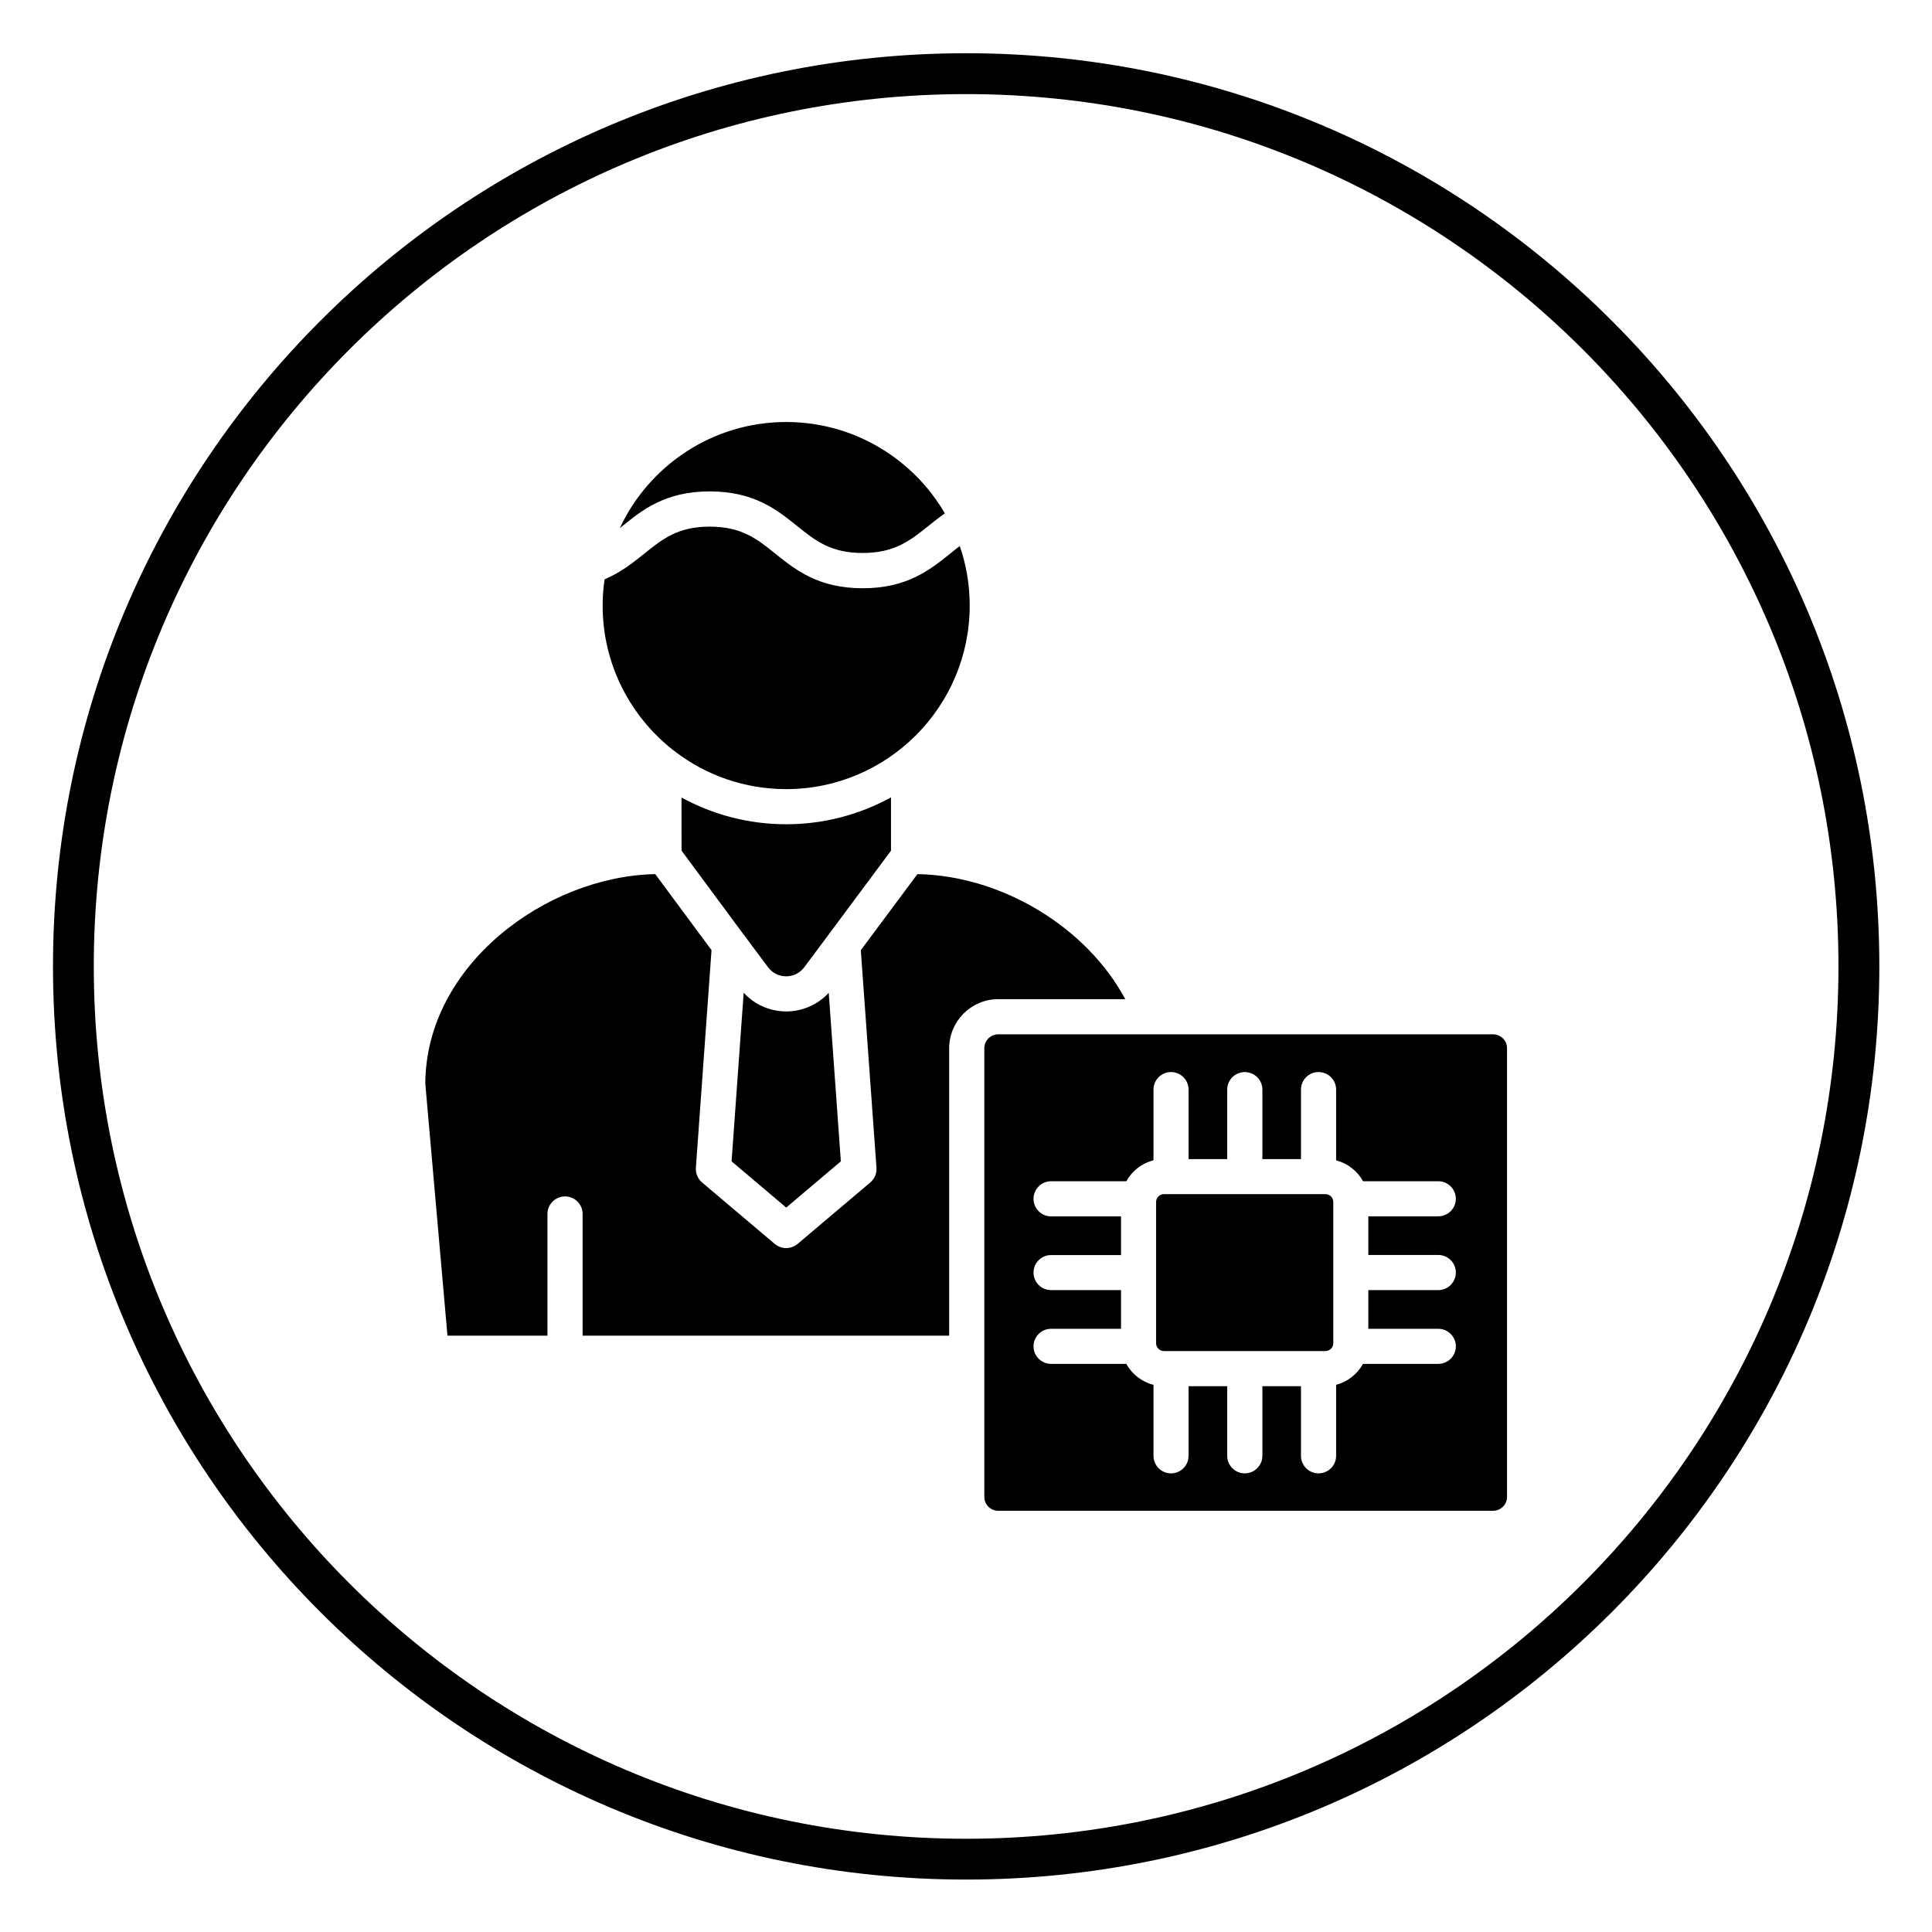
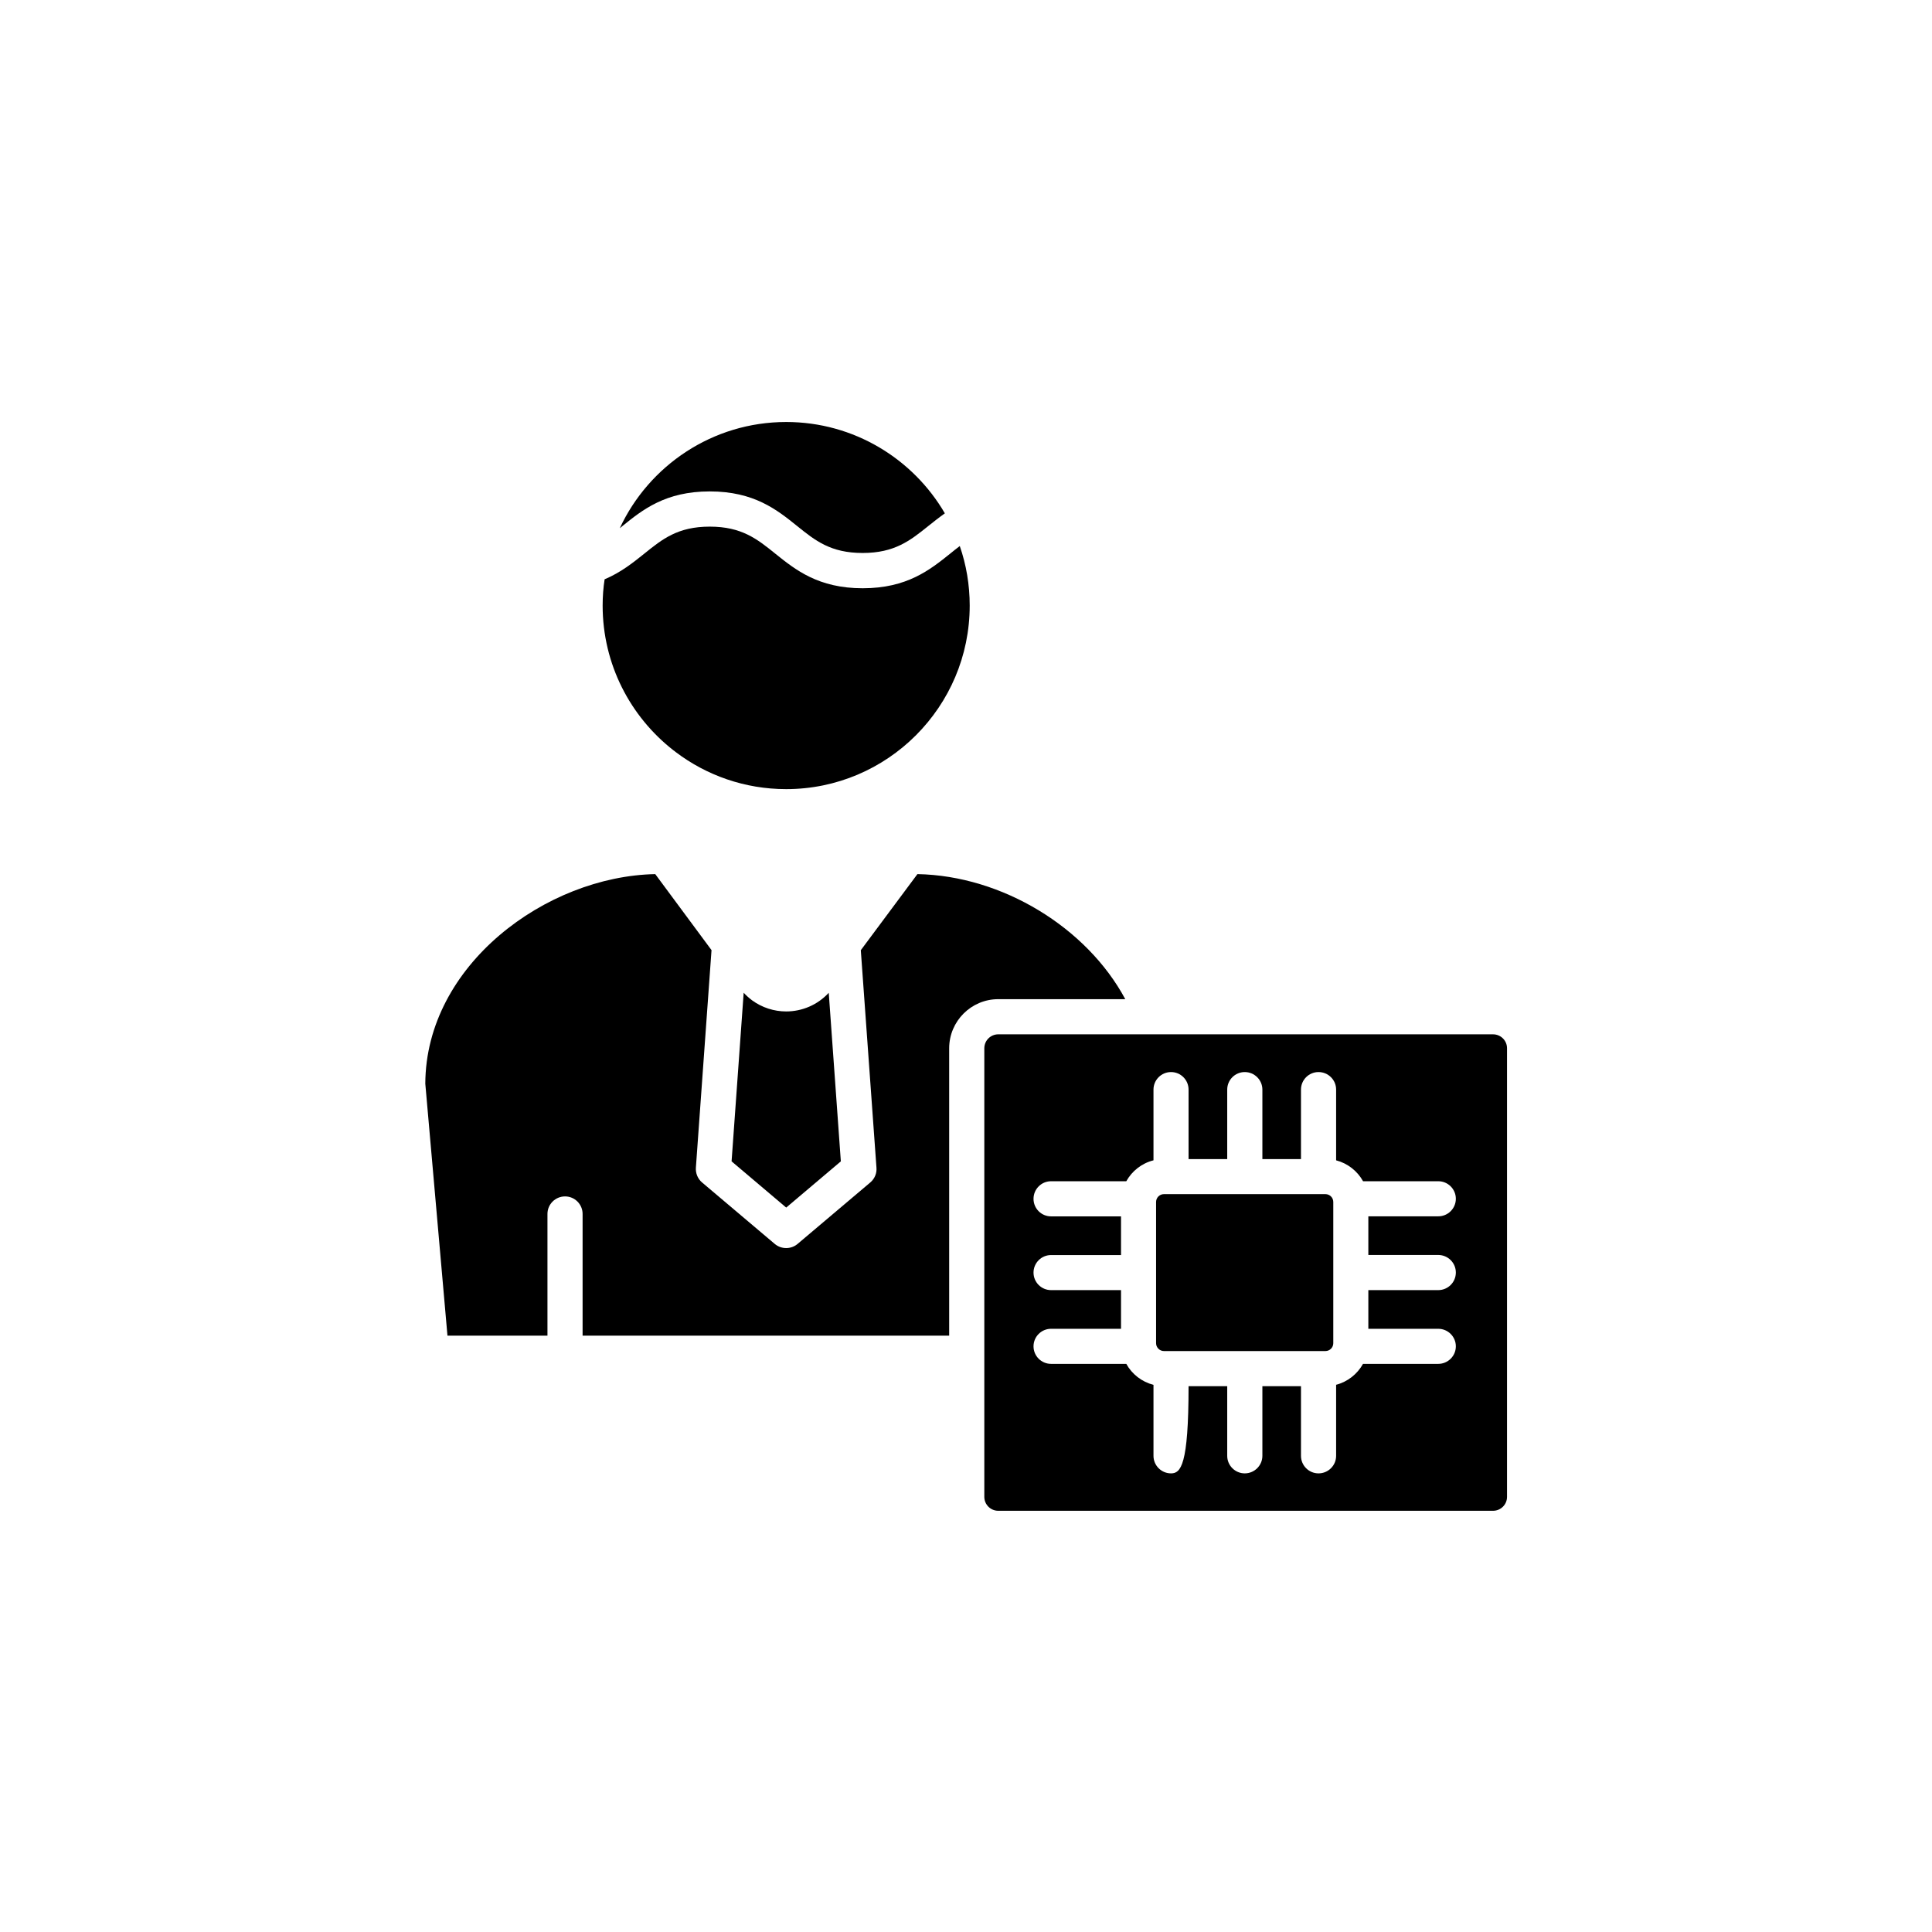
<svg xmlns="http://www.w3.org/2000/svg" width="128" zoomAndPan="magnify" viewBox="0 0 96 96" height="128" preserveAspectRatio="xMidYMid meet" version="1.0">
  <defs>
    <clipPath id="8158811b9d">
      <path d="M 2.641 2.641 L 93.391 2.641 L 93.391 93.391 L 2.641 93.391 Z M 2.641 2.641 " clip-rule="nonzero" />
    </clipPath>
  </defs>
-   <rect x="-9.6" width="115.2" fill="#ffffff" y="-9.6" height="115.2" fill-opacity="1" />
-   <rect x="-9.6" width="115.2" fill="#ffffff" y="-9.6" height="115.2" fill-opacity="1" />
  <path fill="#000000" d="M 39.066 20.969 C 35.41 20.969 32.246 23.133 30.797 26.246 C 30.84 26.211 30.879 26.176 30.926 26.141 C 31.926 25.332 33.062 24.418 35.266 24.418 C 37.473 24.418 38.609 25.332 39.613 26.141 C 40.504 26.859 41.273 27.477 42.863 27.477 C 44.453 27.477 45.227 26.859 46.117 26.145 C 46.383 25.934 46.656 25.715 46.949 25.508 C 45.371 22.797 42.426 20.969 39.066 20.969 Z M 39.066 20.969 " fill-opacity="1" fill-rule="evenodd" />
  <path fill="#000000" d="M 29.945 30.09 C 29.945 33.012 31.324 35.613 33.465 37.285 C 33.508 37.312 33.543 37.34 33.578 37.371 C 35.105 38.527 37.008 39.211 39.066 39.211 C 44.094 39.211 48.184 35.121 48.184 30.09 C 48.184 29.055 48.012 28.059 47.691 27.133 C 47.531 27.254 47.371 27.379 47.211 27.512 C 46.207 28.316 45.07 29.23 42.867 29.23 C 40.66 29.23 39.523 28.312 38.52 27.508 C 37.629 26.789 36.859 26.168 35.266 26.168 C 33.68 26.168 32.91 26.789 32.023 27.504 C 31.473 27.945 30.859 28.441 30.043 28.785 C 29.977 29.207 29.945 29.645 29.945 30.09 Z M 29.945 30.09 " fill-opacity="1" fill-rule="evenodd" />
-   <path fill="#000000" d="M 33.867 42.27 L 36.945 46.43 C 36.945 46.43 36.949 46.434 36.949 46.434 L 38.156 48.051 C 38.227 48.145 38.305 48.223 38.398 48.297 C 38.898 48.66 39.598 48.555 39.965 48.059 L 41.164 46.453 C 41.172 46.438 41.184 46.426 41.195 46.41 L 44.273 42.27 L 44.273 39.621 C 42.723 40.473 40.949 40.957 39.062 40.957 C 37.18 40.957 35.41 40.473 33.863 39.629 Z M 33.867 42.27 " fill-opacity="1" fill-rule="evenodd" />
  <path fill="#000000" d="M 36.953 49.328 L 36.352 57.707 L 39.066 60.004 L 41.781 57.707 L 41.18 49.332 C 40.621 49.938 39.848 50.258 39.066 50.258 C 38.469 50.258 37.871 50.074 37.355 49.695 L 37.344 49.684 C 37.199 49.574 37.07 49.457 36.953 49.328 Z M 36.953 49.328 " fill-opacity="1" fill-rule="evenodd" />
  <path fill="#000000" d="M 42.773 47.215 L 43.551 58.023 C 43.574 58.301 43.461 58.57 43.246 58.754 L 39.629 61.812 C 39.465 61.949 39.266 62.016 39.066 62.016 C 38.863 62.016 38.664 61.949 38.5 61.812 L 34.883 58.754 C 34.672 58.574 34.559 58.301 34.578 58.023 L 35.355 47.211 L 32.559 43.434 C 27.129 43.543 21.156 47.957 21.133 53.848 L 22.234 66.367 L 27.203 66.367 L 27.203 60.32 C 27.203 59.84 27.594 59.449 28.078 59.449 C 28.559 59.449 28.949 59.84 28.949 60.32 L 28.949 66.367 L 47.164 66.367 L 47.164 52.09 C 47.164 50.742 48.258 49.648 49.602 49.648 L 55.914 49.648 C 54.004 46.09 49.805 43.512 45.586 43.434 Z M 42.773 47.215 " fill-opacity="1" fill-rule="evenodd" />
-   <path fill="#000000" d="M 66.391 54.141 L 66.391 57.656 C 66.965 57.805 67.449 58.188 67.73 58.695 L 71.469 58.695 C 71.949 58.695 72.34 59.086 72.34 59.566 C 72.34 60.047 71.949 60.438 71.469 60.438 L 67.992 60.438 L 67.992 62.359 L 71.465 62.359 C 71.949 62.359 72.34 62.75 72.34 63.23 C 72.34 63.715 71.949 64.105 71.465 64.105 L 67.992 64.105 L 67.992 66.027 L 71.465 66.027 C 71.949 66.027 72.34 66.418 72.34 66.898 C 72.34 67.379 71.949 67.77 71.465 67.77 L 67.727 67.77 C 67.445 68.277 66.965 68.66 66.391 68.809 L 66.391 72.34 C 66.391 72.82 66 73.211 65.516 73.211 C 65.035 73.211 64.645 72.82 64.645 72.34 L 64.645 68.879 L 62.727 68.879 L 62.727 72.34 C 62.727 72.82 62.332 73.211 61.852 73.211 C 61.371 73.211 60.98 72.82 60.98 72.34 L 60.98 68.879 L 59.059 68.879 L 59.059 72.34 C 59.059 72.82 58.668 73.211 58.188 73.211 C 57.707 73.211 57.316 72.82 57.316 72.34 L 57.316 68.812 C 56.734 68.664 56.246 68.281 55.965 67.77 L 52.227 67.77 C 51.746 67.77 51.355 67.379 51.355 66.898 C 51.355 66.418 51.746 66.027 52.227 66.027 L 55.703 66.027 L 55.703 64.105 L 52.227 64.105 C 51.746 64.105 51.355 63.715 51.355 63.234 C 51.355 62.754 51.746 62.363 52.227 62.363 L 55.703 62.363 L 55.703 60.441 L 52.227 60.441 C 51.746 60.441 51.355 60.051 51.355 59.57 C 51.355 59.086 51.746 58.695 52.227 58.695 L 55.965 58.695 C 56.25 58.184 56.734 57.801 57.316 57.656 L 57.316 54.141 C 57.316 53.66 57.707 53.27 58.188 53.27 C 58.668 53.27 59.059 53.66 59.059 54.141 L 59.059 57.594 L 60.98 57.594 L 60.98 54.141 C 60.98 53.66 61.371 53.27 61.852 53.27 C 62.332 53.27 62.727 53.66 62.727 54.141 L 62.727 57.594 L 64.645 57.594 L 64.645 54.141 C 64.645 53.66 65.035 53.27 65.516 53.27 C 66 53.27 66.391 53.66 66.391 54.141 Z M 57.25 51.395 L 49.602 51.395 C 49.223 51.395 48.91 51.703 48.91 52.09 L 48.91 74.379 C 48.91 74.762 49.223 75.07 49.602 75.07 L 74.188 75.07 C 74.57 75.07 74.883 74.762 74.883 74.379 L 74.883 52.086 C 74.883 51.703 74.57 51.395 74.188 51.395 L 57.281 51.395 C 57.277 51.395 57.27 51.395 57.266 51.395 C 57.258 51.395 57.254 51.395 57.25 51.395 Z M 57.25 51.395 " fill-opacity="1" fill-rule="evenodd" />
+   <path fill="#000000" d="M 66.391 54.141 L 66.391 57.656 C 66.965 57.805 67.449 58.188 67.73 58.695 L 71.469 58.695 C 71.949 58.695 72.34 59.086 72.34 59.566 C 72.34 60.047 71.949 60.438 71.469 60.438 L 67.992 60.438 L 67.992 62.359 L 71.465 62.359 C 71.949 62.359 72.34 62.75 72.34 63.23 C 72.34 63.715 71.949 64.105 71.465 64.105 L 67.992 64.105 L 67.992 66.027 L 71.465 66.027 C 71.949 66.027 72.34 66.418 72.34 66.898 C 72.34 67.379 71.949 67.77 71.465 67.77 L 67.727 67.77 C 67.445 68.277 66.965 68.66 66.391 68.809 L 66.391 72.34 C 66.391 72.82 66 73.211 65.516 73.211 C 65.035 73.211 64.645 72.82 64.645 72.34 L 64.645 68.879 L 62.727 68.879 L 62.727 72.34 C 62.727 72.82 62.332 73.211 61.852 73.211 C 61.371 73.211 60.98 72.82 60.98 72.34 L 60.98 68.879 L 59.059 68.879 C 59.059 72.82 58.668 73.211 58.188 73.211 C 57.707 73.211 57.316 72.82 57.316 72.34 L 57.316 68.812 C 56.734 68.664 56.246 68.281 55.965 67.77 L 52.227 67.77 C 51.746 67.77 51.355 67.379 51.355 66.898 C 51.355 66.418 51.746 66.027 52.227 66.027 L 55.703 66.027 L 55.703 64.105 L 52.227 64.105 C 51.746 64.105 51.355 63.715 51.355 63.234 C 51.355 62.754 51.746 62.363 52.227 62.363 L 55.703 62.363 L 55.703 60.441 L 52.227 60.441 C 51.746 60.441 51.355 60.051 51.355 59.57 C 51.355 59.086 51.746 58.695 52.227 58.695 L 55.965 58.695 C 56.25 58.184 56.734 57.801 57.316 57.656 L 57.316 54.141 C 57.316 53.66 57.707 53.27 58.188 53.27 C 58.668 53.27 59.059 53.66 59.059 54.141 L 59.059 57.594 L 60.98 57.594 L 60.98 54.141 C 60.98 53.66 61.371 53.27 61.852 53.27 C 62.332 53.27 62.727 53.66 62.727 54.141 L 62.727 57.594 L 64.645 57.594 L 64.645 54.141 C 64.645 53.66 65.035 53.27 65.516 53.27 C 66 53.27 66.391 53.66 66.391 54.141 Z M 57.25 51.395 L 49.602 51.395 C 49.223 51.395 48.91 51.703 48.91 52.09 L 48.91 74.379 C 48.91 74.762 49.223 75.07 49.602 75.07 L 74.188 75.07 C 74.57 75.07 74.883 74.762 74.883 74.379 L 74.883 52.086 C 74.883 51.703 74.57 51.395 74.188 51.395 L 57.281 51.395 C 57.277 51.395 57.27 51.395 57.266 51.395 C 57.258 51.395 57.254 51.395 57.25 51.395 Z M 57.25 51.395 " fill-opacity="1" fill-rule="evenodd" />
  <path fill="#000000" d="M 65.859 59.336 L 57.836 59.336 C 57.621 59.336 57.445 59.508 57.445 59.727 L 57.445 66.742 C 57.445 66.957 57.621 67.133 57.836 67.133 L 65.859 67.133 C 66.078 67.133 66.25 66.957 66.25 66.742 L 66.25 59.727 C 66.25 59.508 66.074 59.336 65.859 59.336 Z M 65.859 59.336 " fill-opacity="1" fill-rule="evenodd" />
  <g clip-path="url(#8158811b9d)">
-     <path fill="#000000" d="M 48.008 2.645 C 60.535 2.645 71.879 7.723 80.09 15.938 C 88.305 24.148 93.383 35.492 93.383 48.02 C 93.383 60.551 88.305 71.895 80.09 80.105 C 71.879 88.316 60.535 93.395 48.008 93.395 C 35.477 93.395 24.133 88.316 15.922 80.105 C 7.711 71.895 2.633 60.551 2.633 48.02 C 2.633 35.492 7.711 24.148 15.922 15.938 C 24.133 7.723 35.477 2.645 48.008 2.645 Z M 78.656 17.371 C 70.812 9.527 59.977 4.676 48.008 4.676 C 36.035 4.676 25.199 9.527 17.355 17.371 C 9.512 25.215 4.66 36.051 4.66 48.02 C 4.66 59.992 9.512 70.828 17.355 78.672 C 25.199 86.516 36.035 91.367 48.008 91.367 C 59.977 91.367 70.812 86.516 78.656 78.672 C 86.5 70.828 91.352 59.992 91.352 48.02 C 91.352 36.051 86.5 25.215 78.656 17.371 Z M 78.656 17.371 " fill-opacity="1" fill-rule="nonzero" />
-   </g>
+     </g>
</svg>